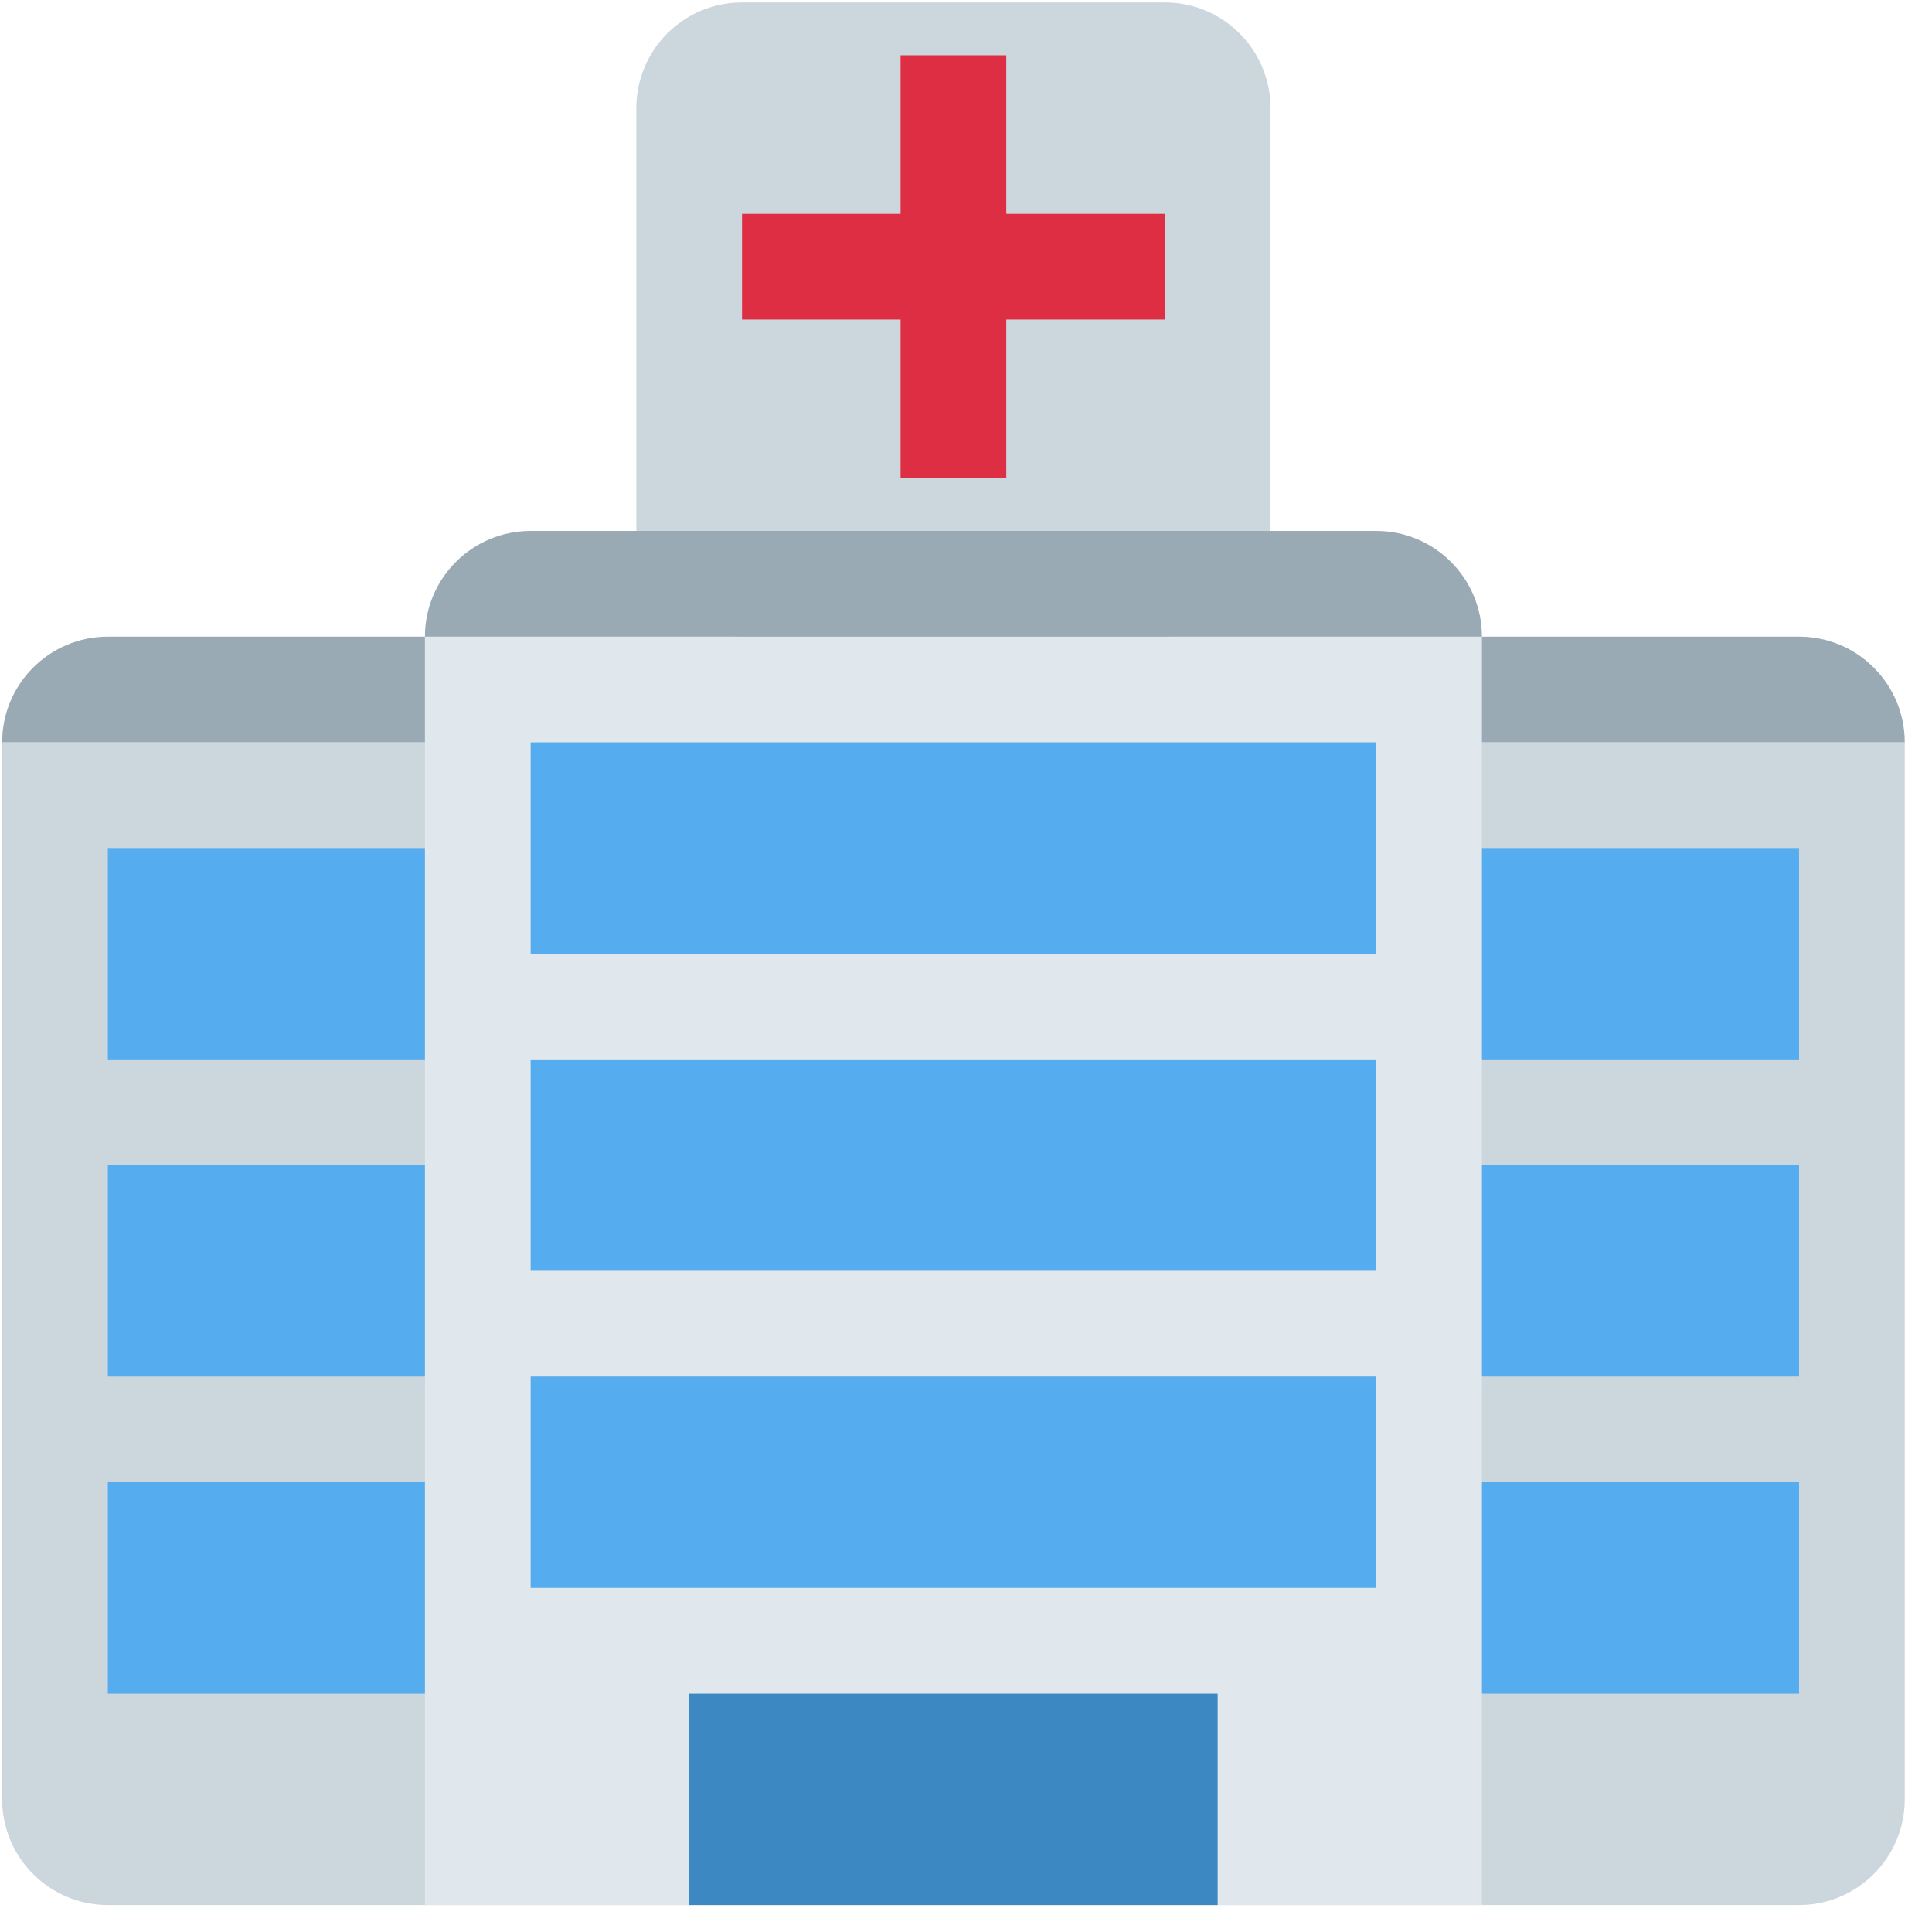
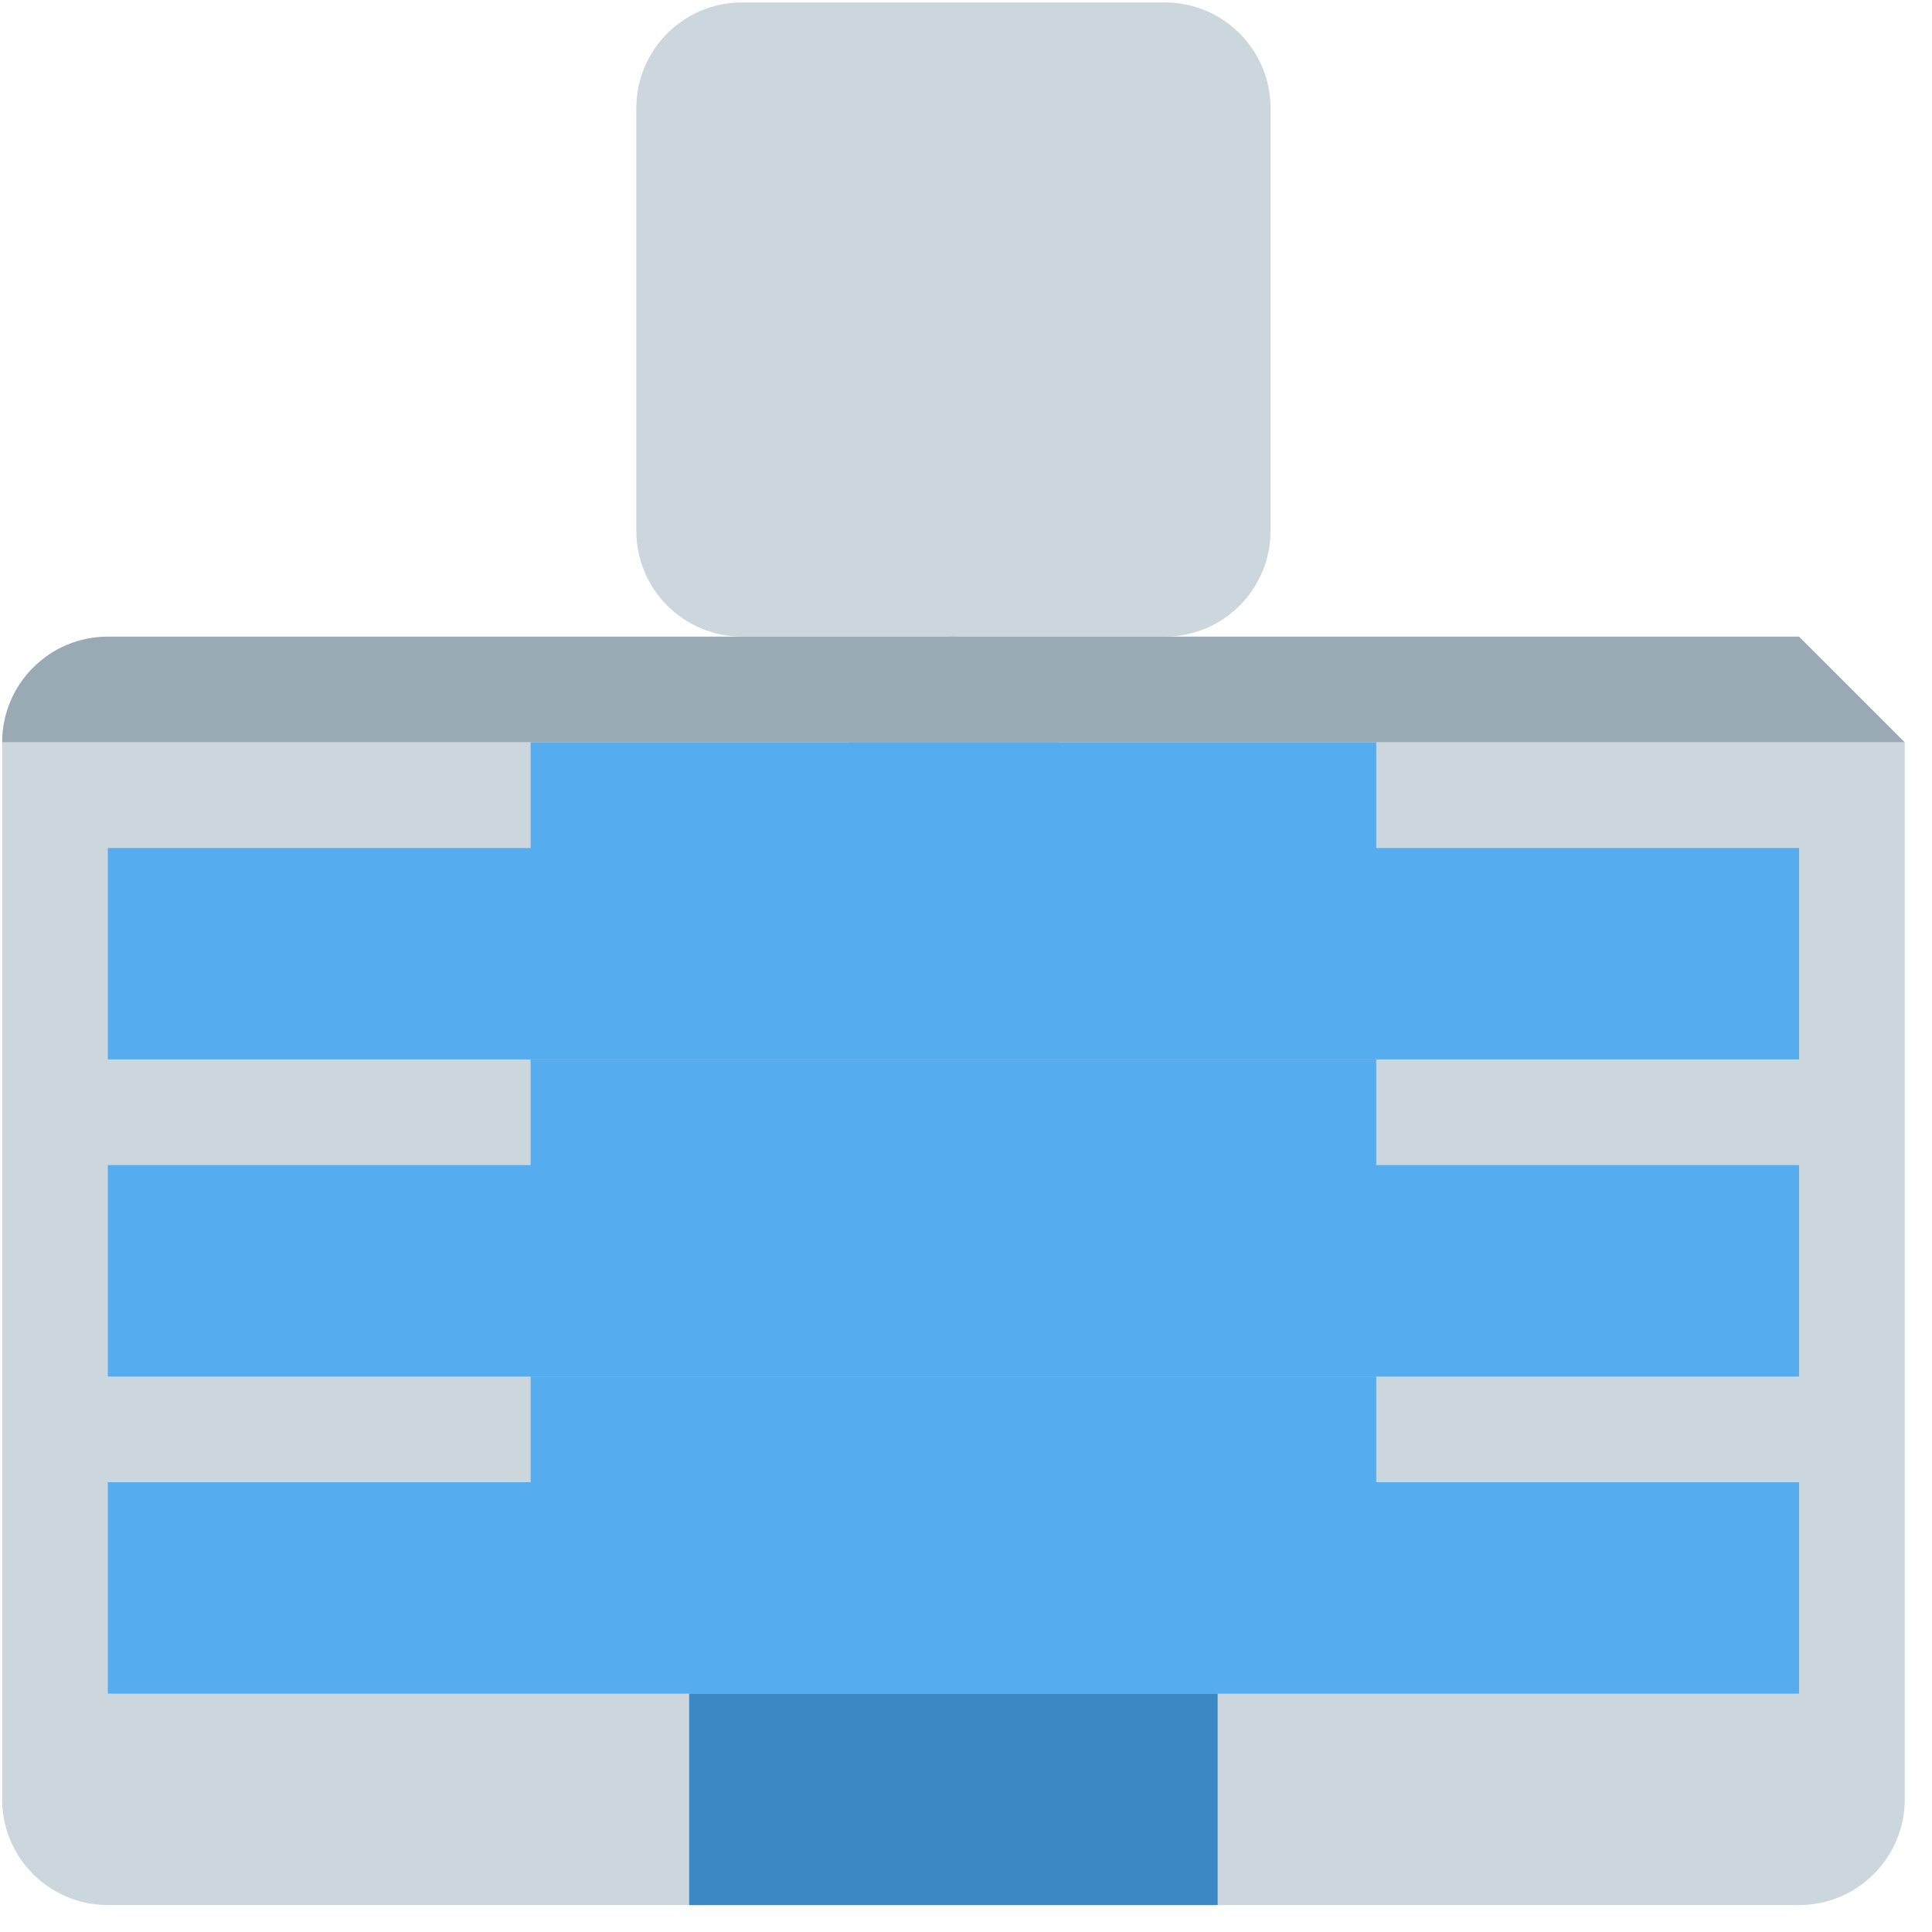
<svg xmlns="http://www.w3.org/2000/svg" width="66" height="66" viewBox="0 0 66 66" fill="none">
  <path d="M43.403 18.137C43.403 20.13 41.786 21.748 39.792 21.748H25.349C23.356 21.748 21.738 20.13 21.738 18.137V3.694C21.738 1.7 23.356 0.083 25.349 0.083H39.792C41.786 0.083 43.403 1.7 43.403 3.694V18.137ZM0.073 25.359V61.468C0.073 63.461 1.69 65.079 3.684 65.079H61.458C63.451 65.079 65.069 63.461 65.069 61.468V25.359H0.073Z" fill="#CCD6DD" />
  <path d="M32.571 21.748H3.684C1.69 21.748 0.073 23.366 0.073 25.359H36.182C36.182 23.366 34.564 21.748 32.571 21.748Z" fill="#99AAB5" />
-   <path d="M61.458 21.748H32.571C30.578 21.748 28.96 23.366 28.96 25.359H65.069C65.069 23.366 63.451 21.748 61.458 21.748Z" fill="#99AAB5" />
+   <path d="M61.458 21.748H32.571C30.578 21.748 28.96 23.366 28.96 25.359H65.069Z" fill="#99AAB5" />
  <path d="M3.684 39.802H61.458V47.024H3.684V39.802ZM3.684 28.97H61.458V36.191H3.684V28.97ZM3.684 50.635H61.458V57.857H3.684V50.635Z" fill="#55ACEE" />
-   <path d="M14.516 21.748H50.625V65.079H14.516V21.748Z" fill="#E1E8ED" />
  <path d="M18.127 36.191H47.014V43.413H18.127V36.191ZM18.127 25.359H47.014V32.581H18.127V25.359ZM18.127 47.024H47.014V54.246H18.127V47.024Z" fill="#55ACEE" />
  <path d="M23.543 57.857H41.597V65.079H23.543V57.857Z" fill="#3B88C3" />
-   <path d="M39.792 7.305H34.376V1.888H30.765V7.305H25.349V10.915H30.765V16.332H34.376V10.915H39.792V7.305Z" fill="#DD2E44" />
-   <path d="M47.014 18.137H18.127C16.134 18.137 14.516 19.755 14.516 21.748H50.625C50.625 19.755 49.007 18.137 47.014 18.137Z" fill="#99AAB5" />
</svg>